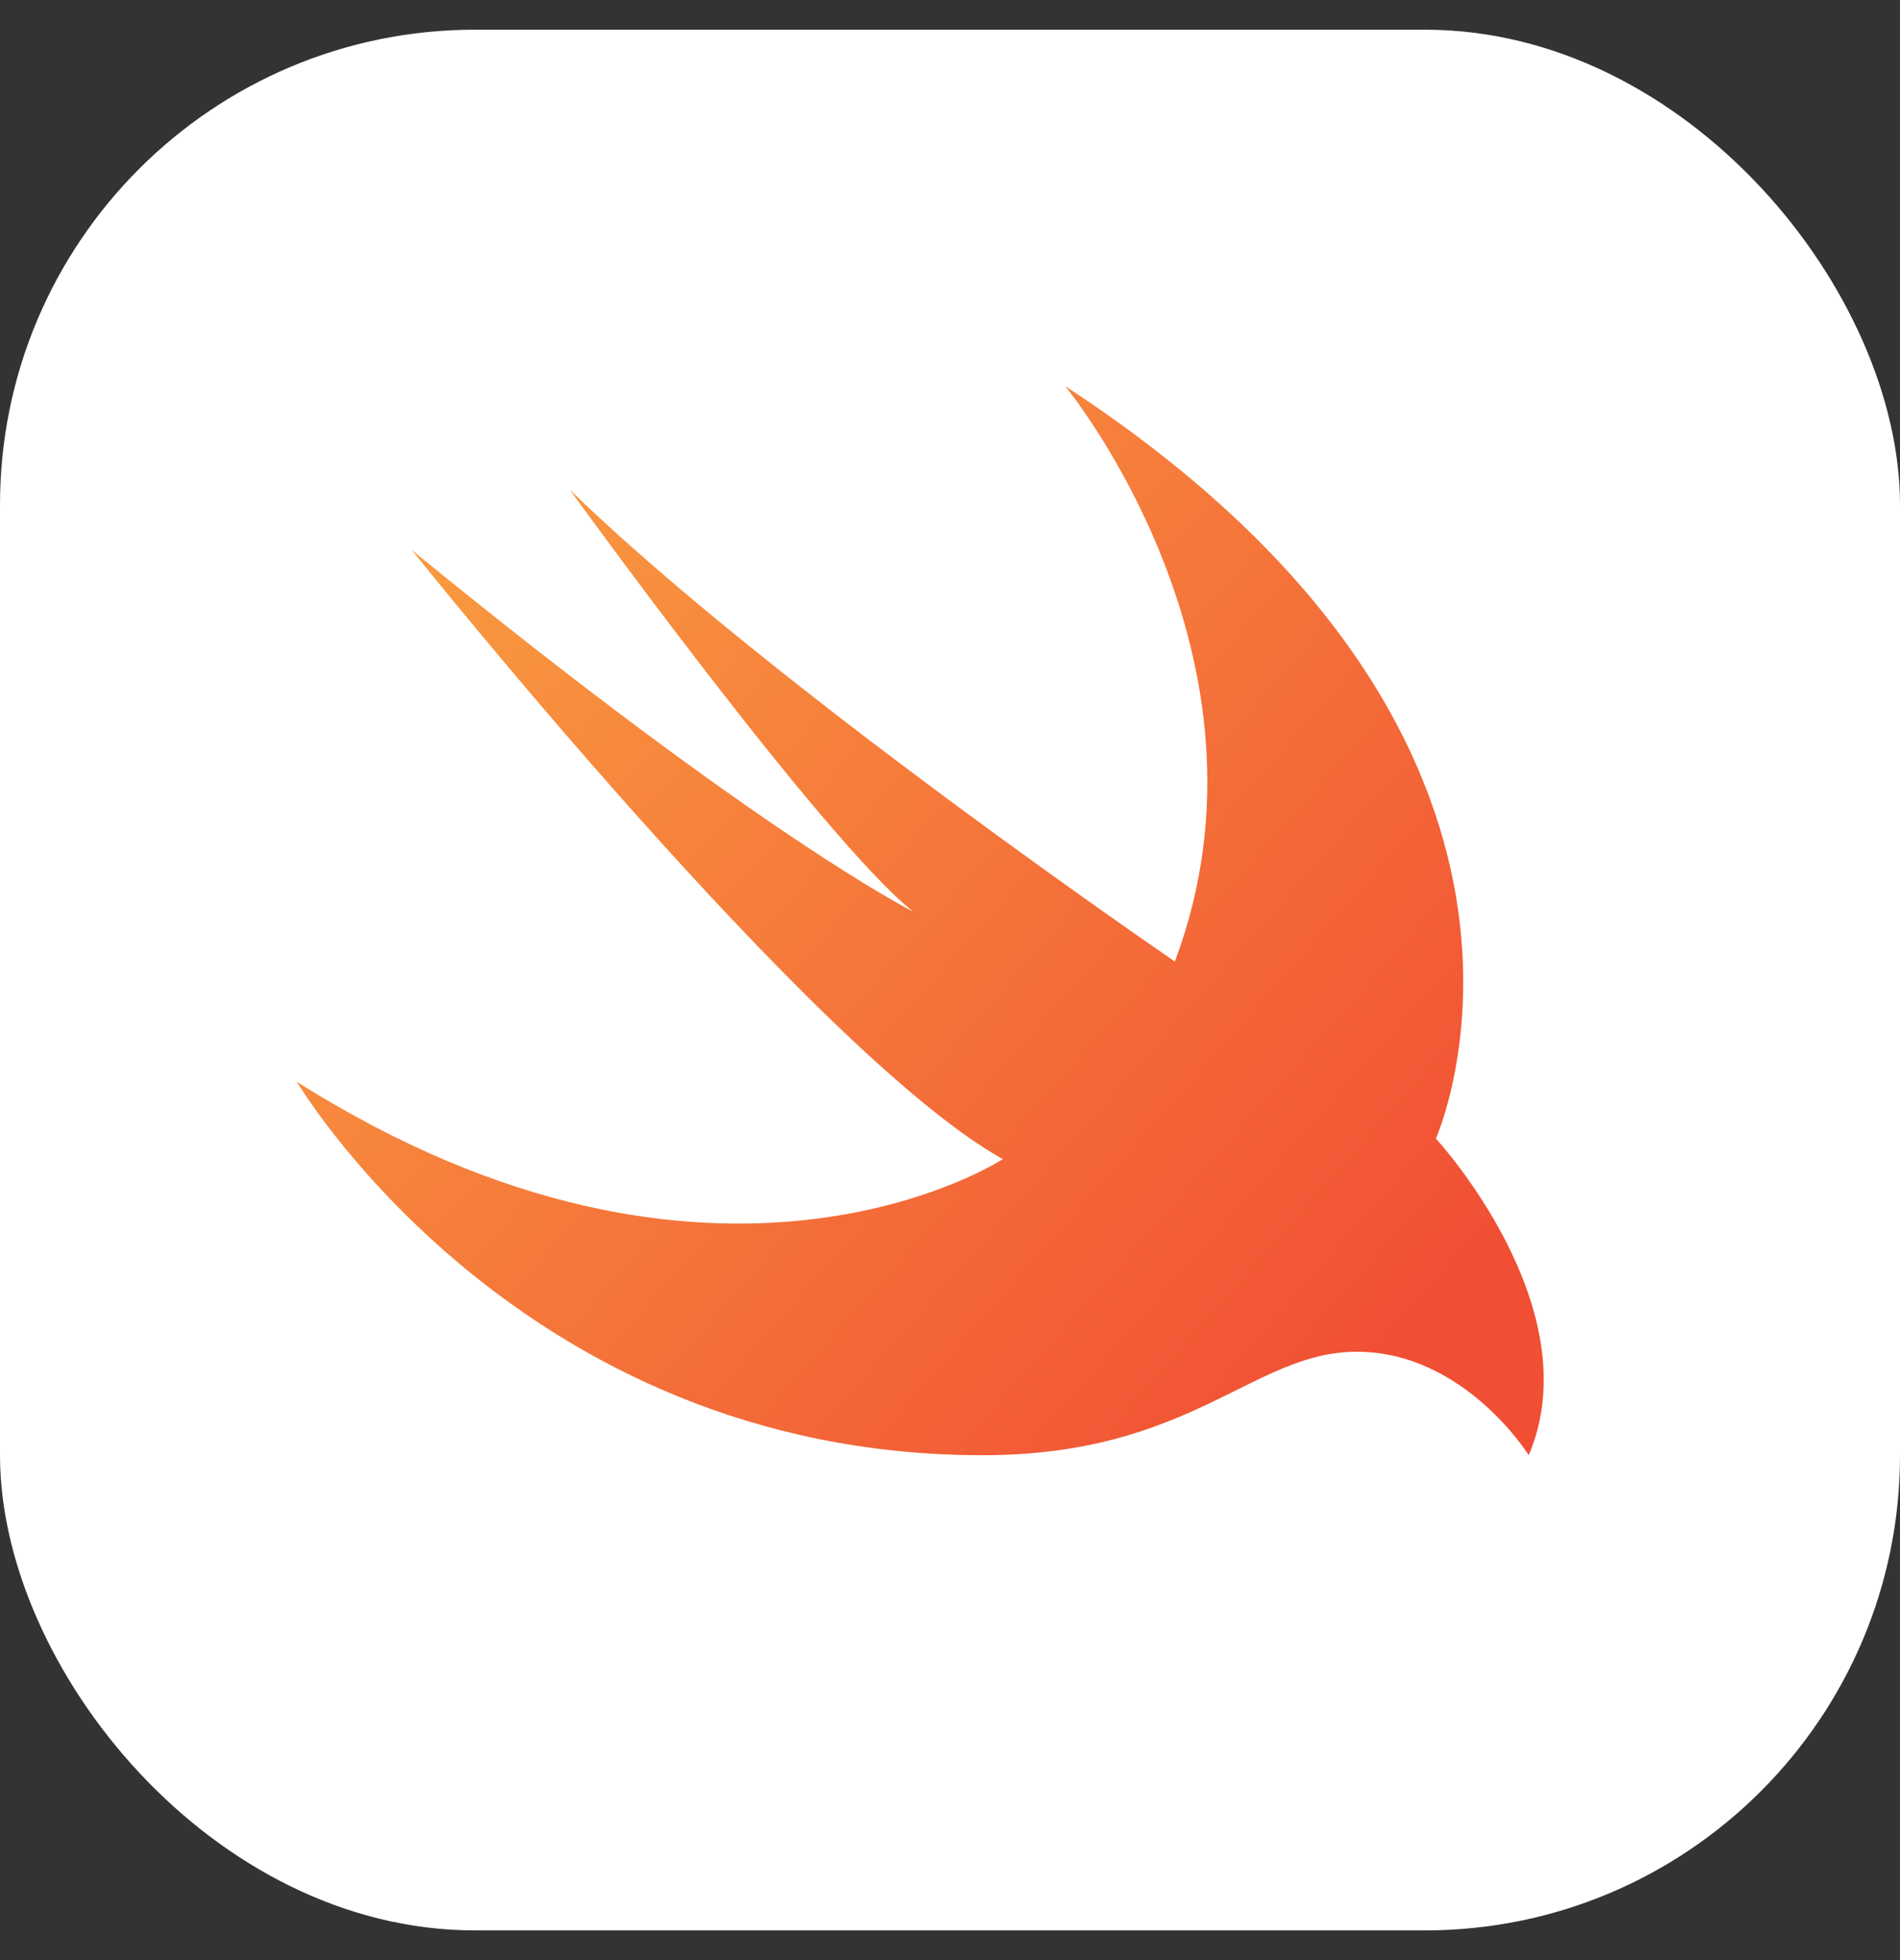
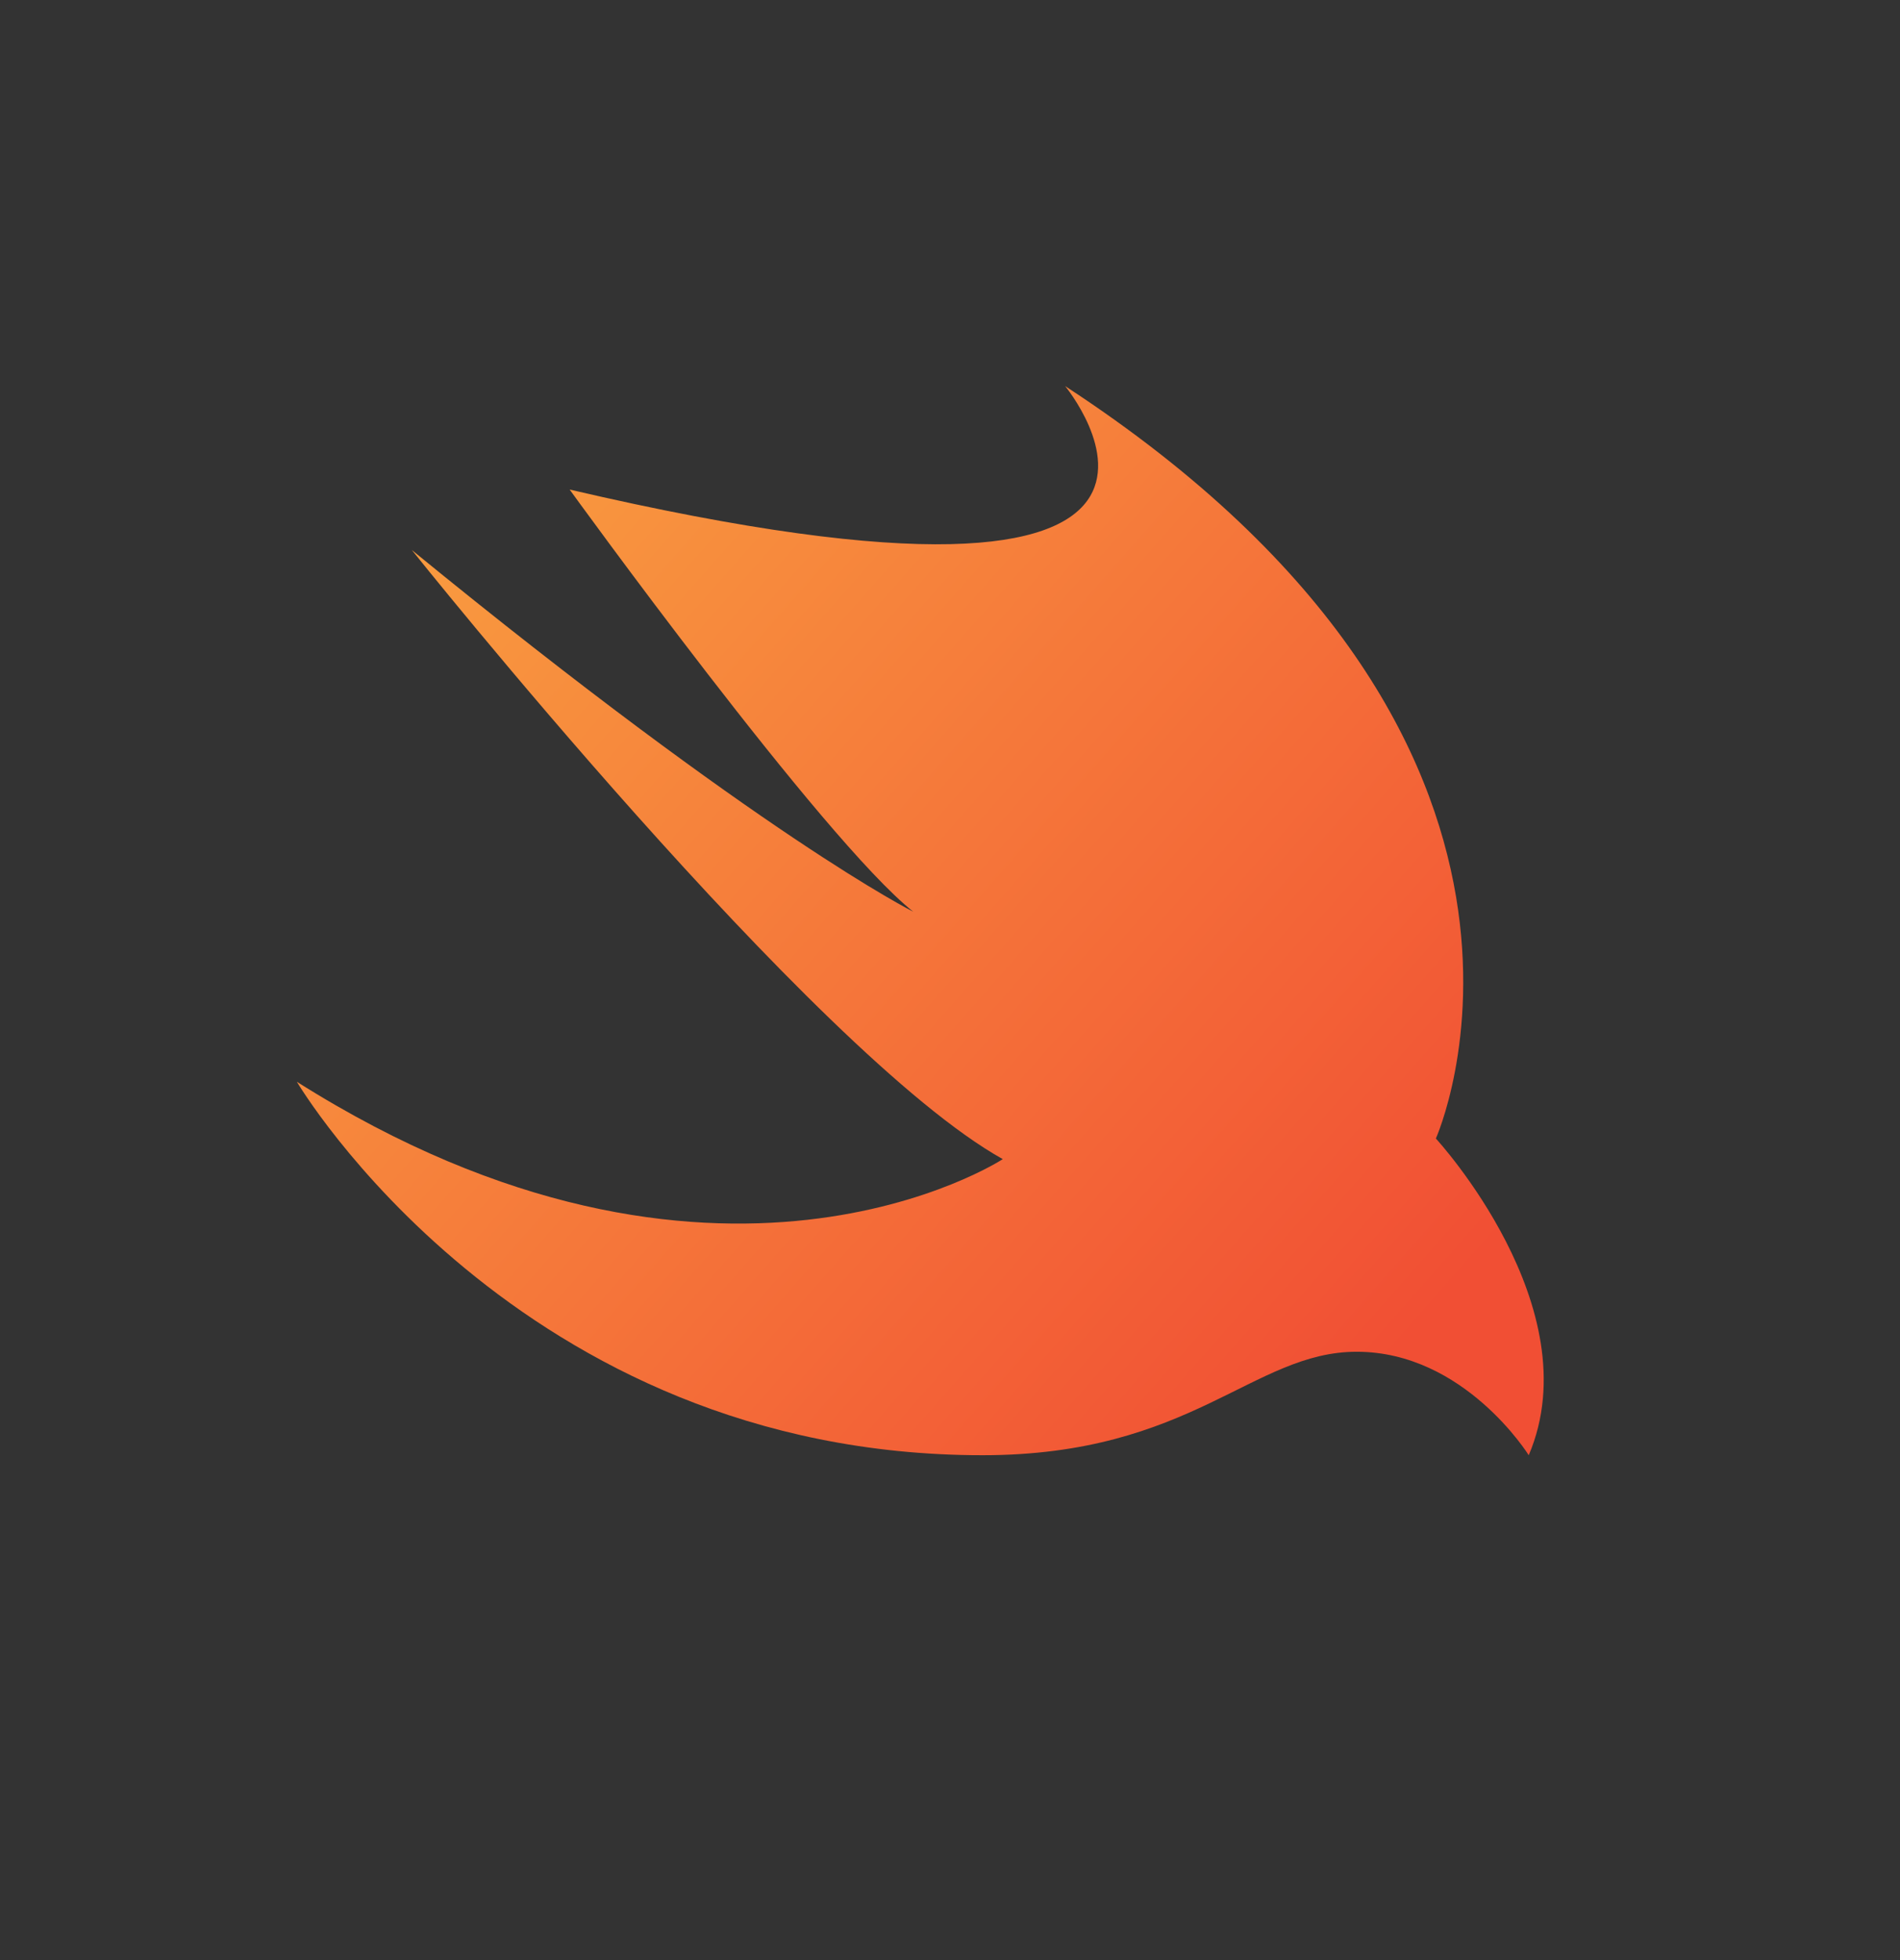
<svg xmlns="http://www.w3.org/2000/svg" width="32" height="33" viewBox="0 0 32 33" fill="none">
  <rect x="0" y="0" width="32" height="33" fill="#333333" stroke="none" />
-   <rect y="0.5" width="32" height="32" rx="8" fill="white" />
-   <path d="M17.939 6.5C27.169 12.524 24.183 19.168 24.183 19.168C24.183 19.168 26.808 22.012 25.747 24.5C25.747 24.5 24.665 22.758 22.849 22.758C21.099 22.758 20.071 24.5 16.549 24.5C8.708 24.5 5 18.213 5 18.213C12.065 22.674 16.889 19.515 16.889 19.515C13.706 17.741 6.936 9.26 6.936 9.26C12.831 14.078 15.379 15.348 15.379 15.348C13.859 14.141 9.594 8.242 9.594 8.242C13.006 11.559 19.787 16.188 19.787 16.188C21.712 11.066 17.939 6.5 17.939 6.5Z" fill="url(#paint0_linear_12495_54497)" />
+   <path d="M17.939 6.5C27.169 12.524 24.183 19.168 24.183 19.168C24.183 19.168 26.808 22.012 25.747 24.5C25.747 24.5 24.665 22.758 22.849 22.758C21.099 22.758 20.071 24.5 16.549 24.5C8.708 24.5 5 18.213 5 18.213C12.065 22.674 16.889 19.515 16.889 19.515C13.706 17.741 6.936 9.26 6.936 9.26C12.831 14.078 15.379 15.348 15.379 15.348C13.859 14.141 9.594 8.242 9.594 8.242C21.712 11.066 17.939 6.5 17.939 6.5Z" fill="url(#paint0_linear_12495_54497)" />
  <defs>
    <linearGradient id="paint0_linear_12495_54497" x1="5" y1="9.5" x2="22" y2="24.5" gradientUnits="userSpaceOnUse">
      <stop stop-color="#F99F40" />
      <stop offset="1" stop-color="#F14F34" />
    </linearGradient>
  </defs>
</svg>